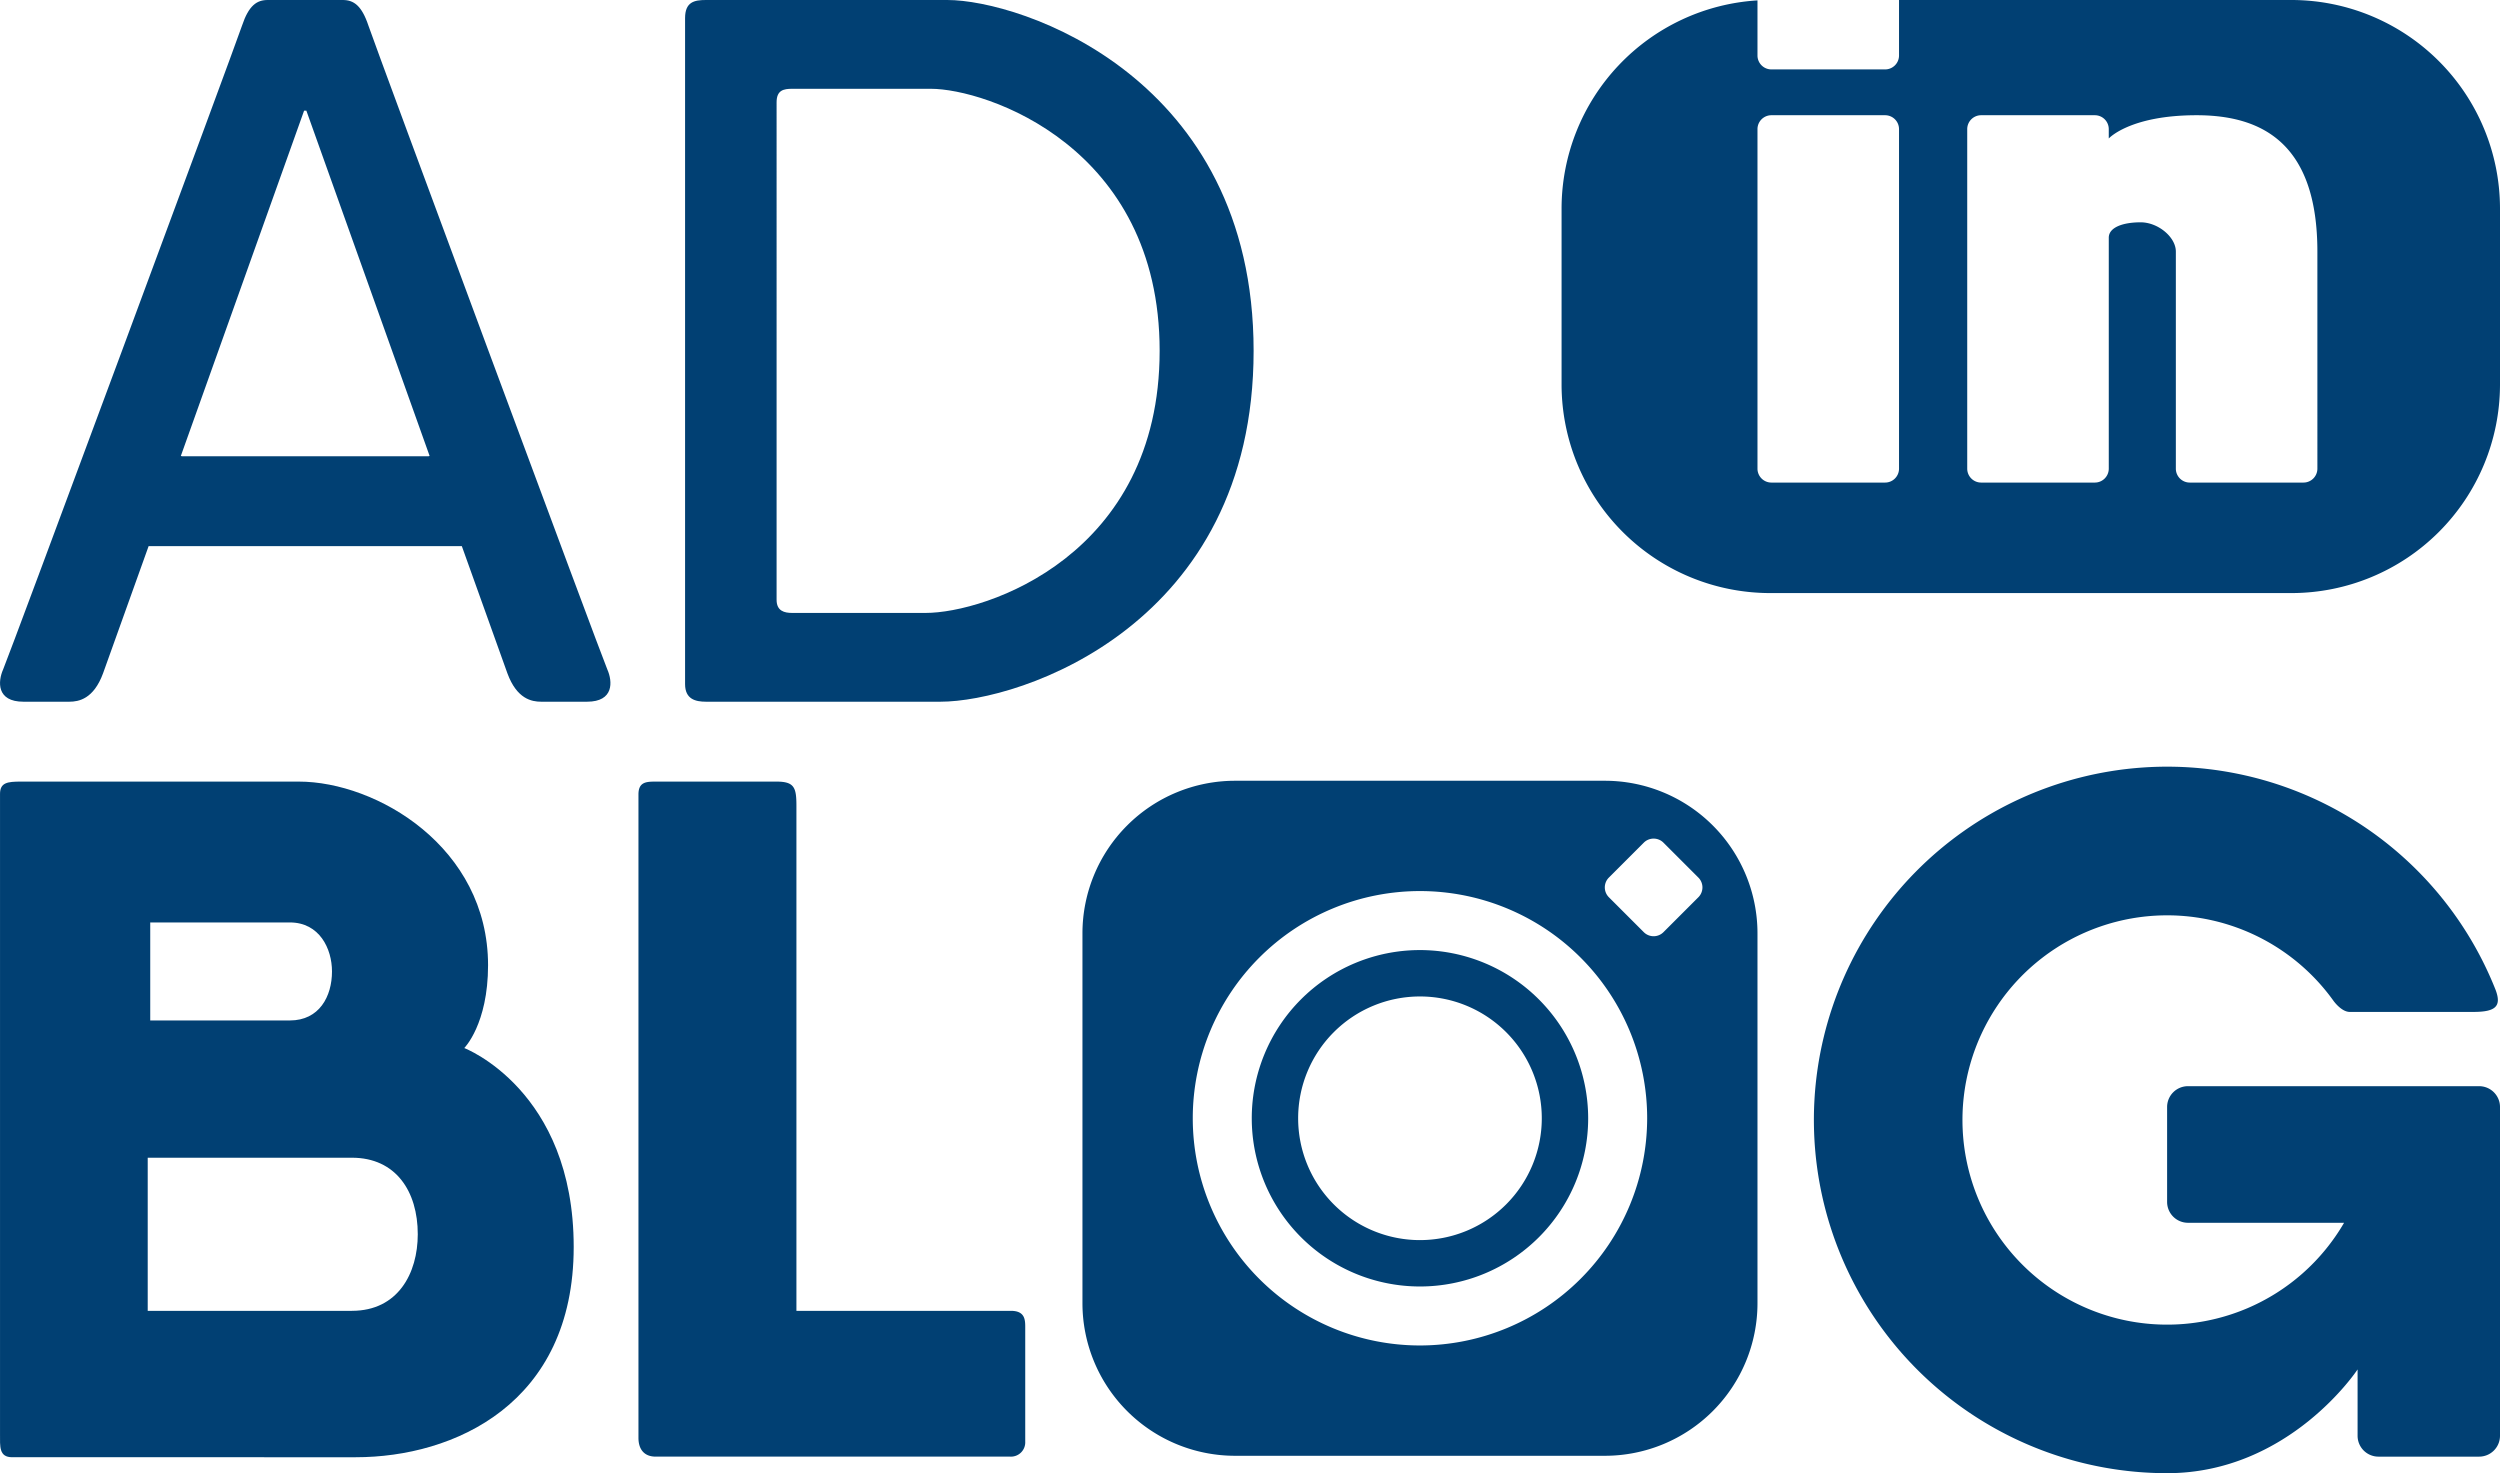
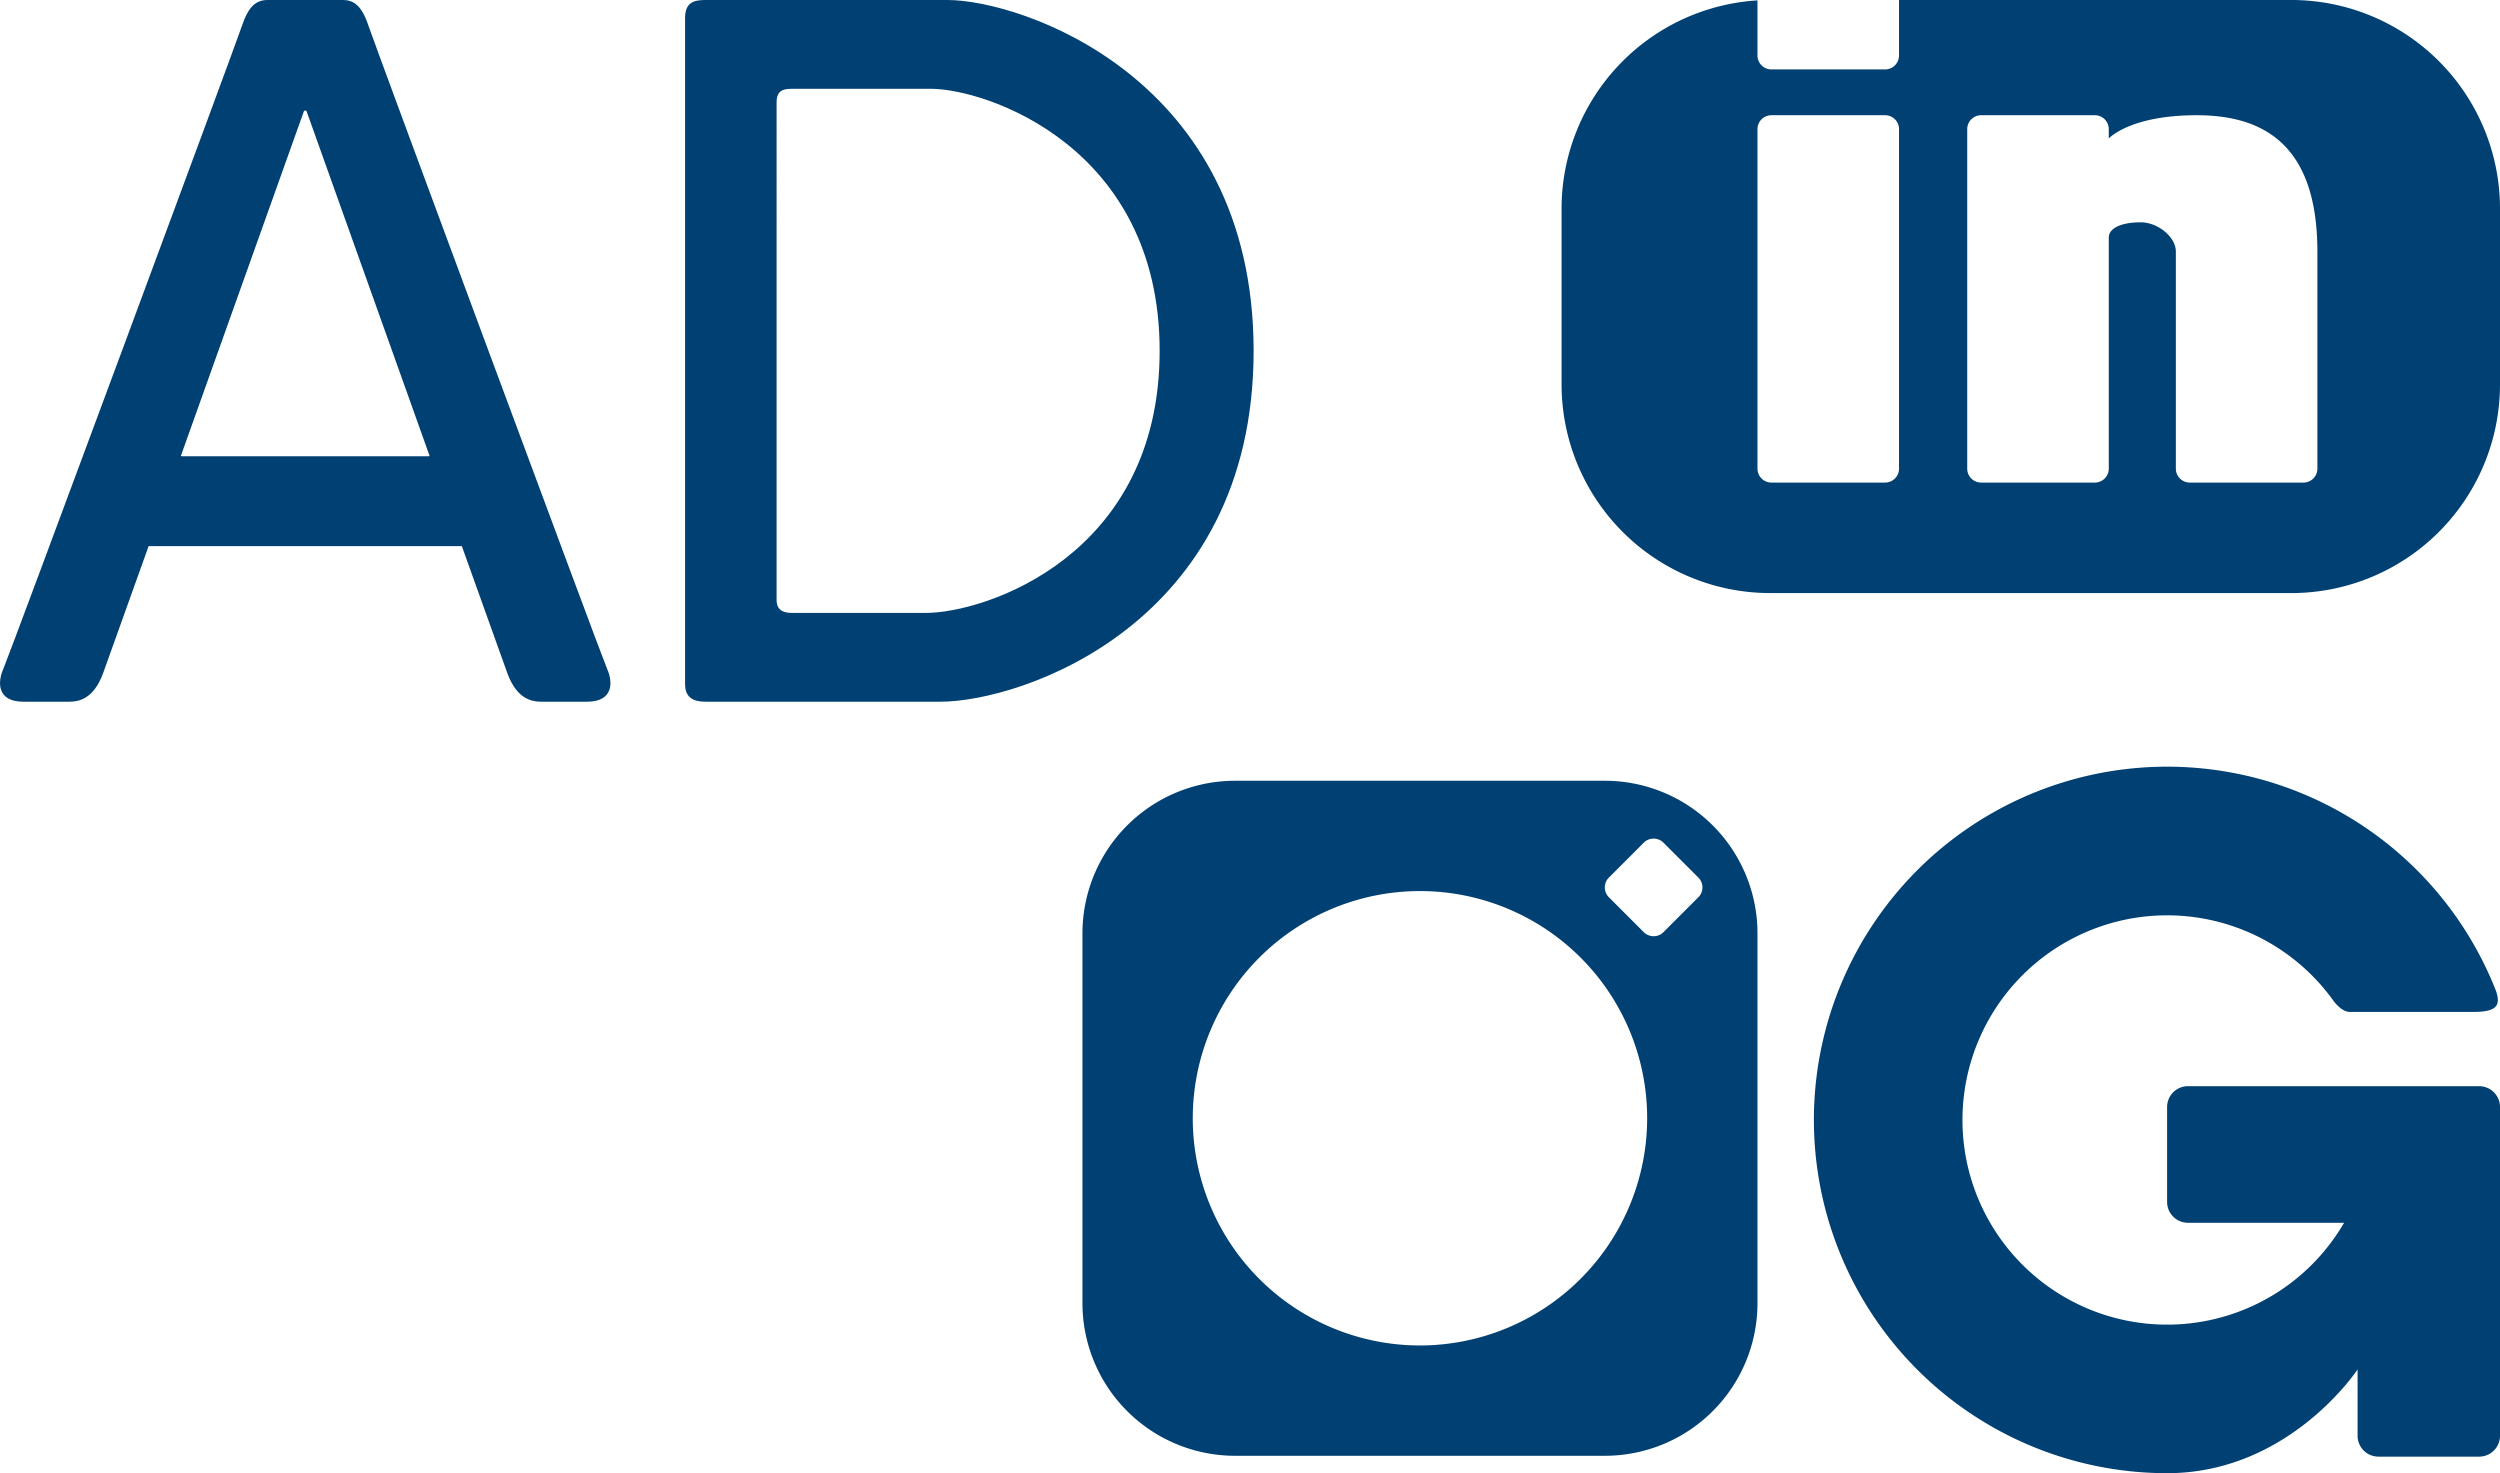
<svg xmlns="http://www.w3.org/2000/svg" viewBox="0 0 360.392 212.369">
  <title>adblog</title>
  <g id="Слой_2" data-name="Слой 2">
    <g id="Слой_1-2" data-name="Слой 1">
      <path d="M87.544,96.488C86.766,94.738,54.085,6.614,53.112,3.696S50.972,0,49.416,0H38.585C37.029,0,35.862.778,34.889,3.696S1.235,94.738.457,96.488s-.973,4.669,2.918,4.669H9.989c1.362,0,3.502-.389,4.863-4.085.398-1.08,3.037-8.451,6.573-18.346h45.15c3.537,9.895,6.176,17.266,6.573,18.346,1.362,3.696,3.502,4.085,4.863,4.085h6.614C88.517,101.157,88.323,98.239,87.544,96.488ZM61.771,65.778H26.23l-.158-.057c8.162-22.85,17.766-49.77,17.766-49.77h.326s9.604,26.919,17.766,49.77Z" style="fill:#014073" />
      <path d="M136.56,0H101.769c-1.673,0-3.011.271-3.011,2.613v96.009c0,2.174,1.505,2.535,3.011,2.535h33.787c11.541,0,45.161-11.066,45.161-50.578S147.098,0,136.56,0Zm-3.123,88.358H114.2c-1.124,0-2.249-.27-2.249-1.894V14.751c0-1.749 1-1.951,2.249-1.951h19.987c7.871,0,32.983,8.265,32.983,37.779S142.057,88.358,133.437,88.358Z" style="fill:#014073" />
-       <path d="M66.927,151.083s3.43-3.429,3.43-11.935c0-17.01-16.05-26.476-27.299-26.476H3.001c-1.921,0-2.998.137-2.998,1.783v92.186c0,1.92-.157,3.429,1.763,3.429H51.289c14.13,0,31.414-7.682,31.414-30.317S66.927,151.083,66.927,151.083ZM21.658,132.976H41.783c4.269,0,6.076,3.781,6.076,7.065,0,3.596-1.823,7.065-6.076,7.065H21.658Zm29.075,55.99h-29.439V166.893h29.439c6.338,0,9.491,4.861,9.491,11.036C60.223,183.547,57.375,188.965,50.732,188.965Z" style="fill:#014073" />
-       <path d="M94.522,112.673h17.429c2.583,0,2.859.888,2.859,3.51v72.783h30.915c2.07,0,2.07,1.33,2.07,2.434v16.424a2.062,2.062,0,0,1-2.159,2.159H94.522c-1.656,0-2.484-1.055-2.484-2.711V114.527C92.038,112.732,93.142,112.673,94.522,112.673Z" style="fill:#014073" />
      <path d="M231.353,112.552H178.043a22,22,0,0,0-22,22v53.309a22,22,0,0,0,22,22h53.31a22,22,0,0,0,22-22V134.552A22,22,0,0,0,231.353,112.552Zm-26.655,81.406a32.752,32.752,0,1,1,32.752-32.752A32.789,32.789,0,0,1,204.698,193.959Zm40.137-64.617-5.04,5.04a2.006,2.006,0,0,1-2.828,0l-5.04-5.04a2.006,2.006,0,0,1,0-2.828l5.04-5.04a2.006,2.006,0,0,1,2.828,0l5.04,5.04A2.006,2.006,0,0,1,244.835,129.342Z" style="fill:#014073" />
-       <path d="M204.698,136.959a24.248,24.248,0,1,0,24.248,24.248A24.275,24.275,0,0,0,204.698,136.959Zm0,41.81A17.561,17.561,0,1,1,222.259,161.207,17.561,17.561,0,0,1,204.698,178.768Z" style="fill:#014073" />
      <path d="M330.392,0H273.757V8.007a2.006,2.006,0,0,1-2,2H255.353a2.006,2.006,0,0,1-2-2V.056A30.094,30.094,0,0,0,225.111,30V55.496a30.088,30.088,0,0,0,30,30h75.281a30.088,30.088,0,0,0,30-30V30A30.088,30.088,0,0,0,330.392,0ZM273.757,67.566a2.006,2.006,0,0,1-2,2H255.353a2.006,2.006,0,0,1-2-2V18.611a2.006,2.006,0,0,1,2-2H271.757a2.006,2.006,0,0,1,2,2Zm60.31,0a2.006,2.006,0,0,1-2,2h-16.404a2.006,2.006,0,0,1-2-2V36.263c0-2.073-2.55-4.215-5.082-4.215s-4.587.721-4.587,2.215V67.566a2.006,2.006,0,0,1-2,2H285.589a2.006,2.006,0,0,1-2-2V18.611a2.006,2.006,0,0,1,2-2h16.404a2.006,2.006,0,0,1,2,2v1.352s3.02-3.352,12.665-3.352,17.408,4.242,17.408,19.652Z" style="fill:#014073" />
      <path d="M360.331,158.977a3.013,3.013,0,0,0-2.939-2.397H315.403a3.009,3.009,0,0,0-3,3v13.692a3.009,3.009,0,0,0,3,3h22.512l-.001.001a29.502,29.502,0,1,1-1.516-31.985s1.126,1.587,2.325,1.587h17.853c3.213,0,4.047-.833,3.197-3.135a50.924,50.924,0,1,0-47.37,69.63c17.632,0,27.459-14.959,27.459-14.959v9.573a3.009,3.009,0,0,0,3,3h14.53a3.009,3.009,0,0,0,3-3V159.579h0A2.986,2.986,0,0,0,360.331,158.977Z" style="fill:#014073" />
    </g>
  </g>
</svg>